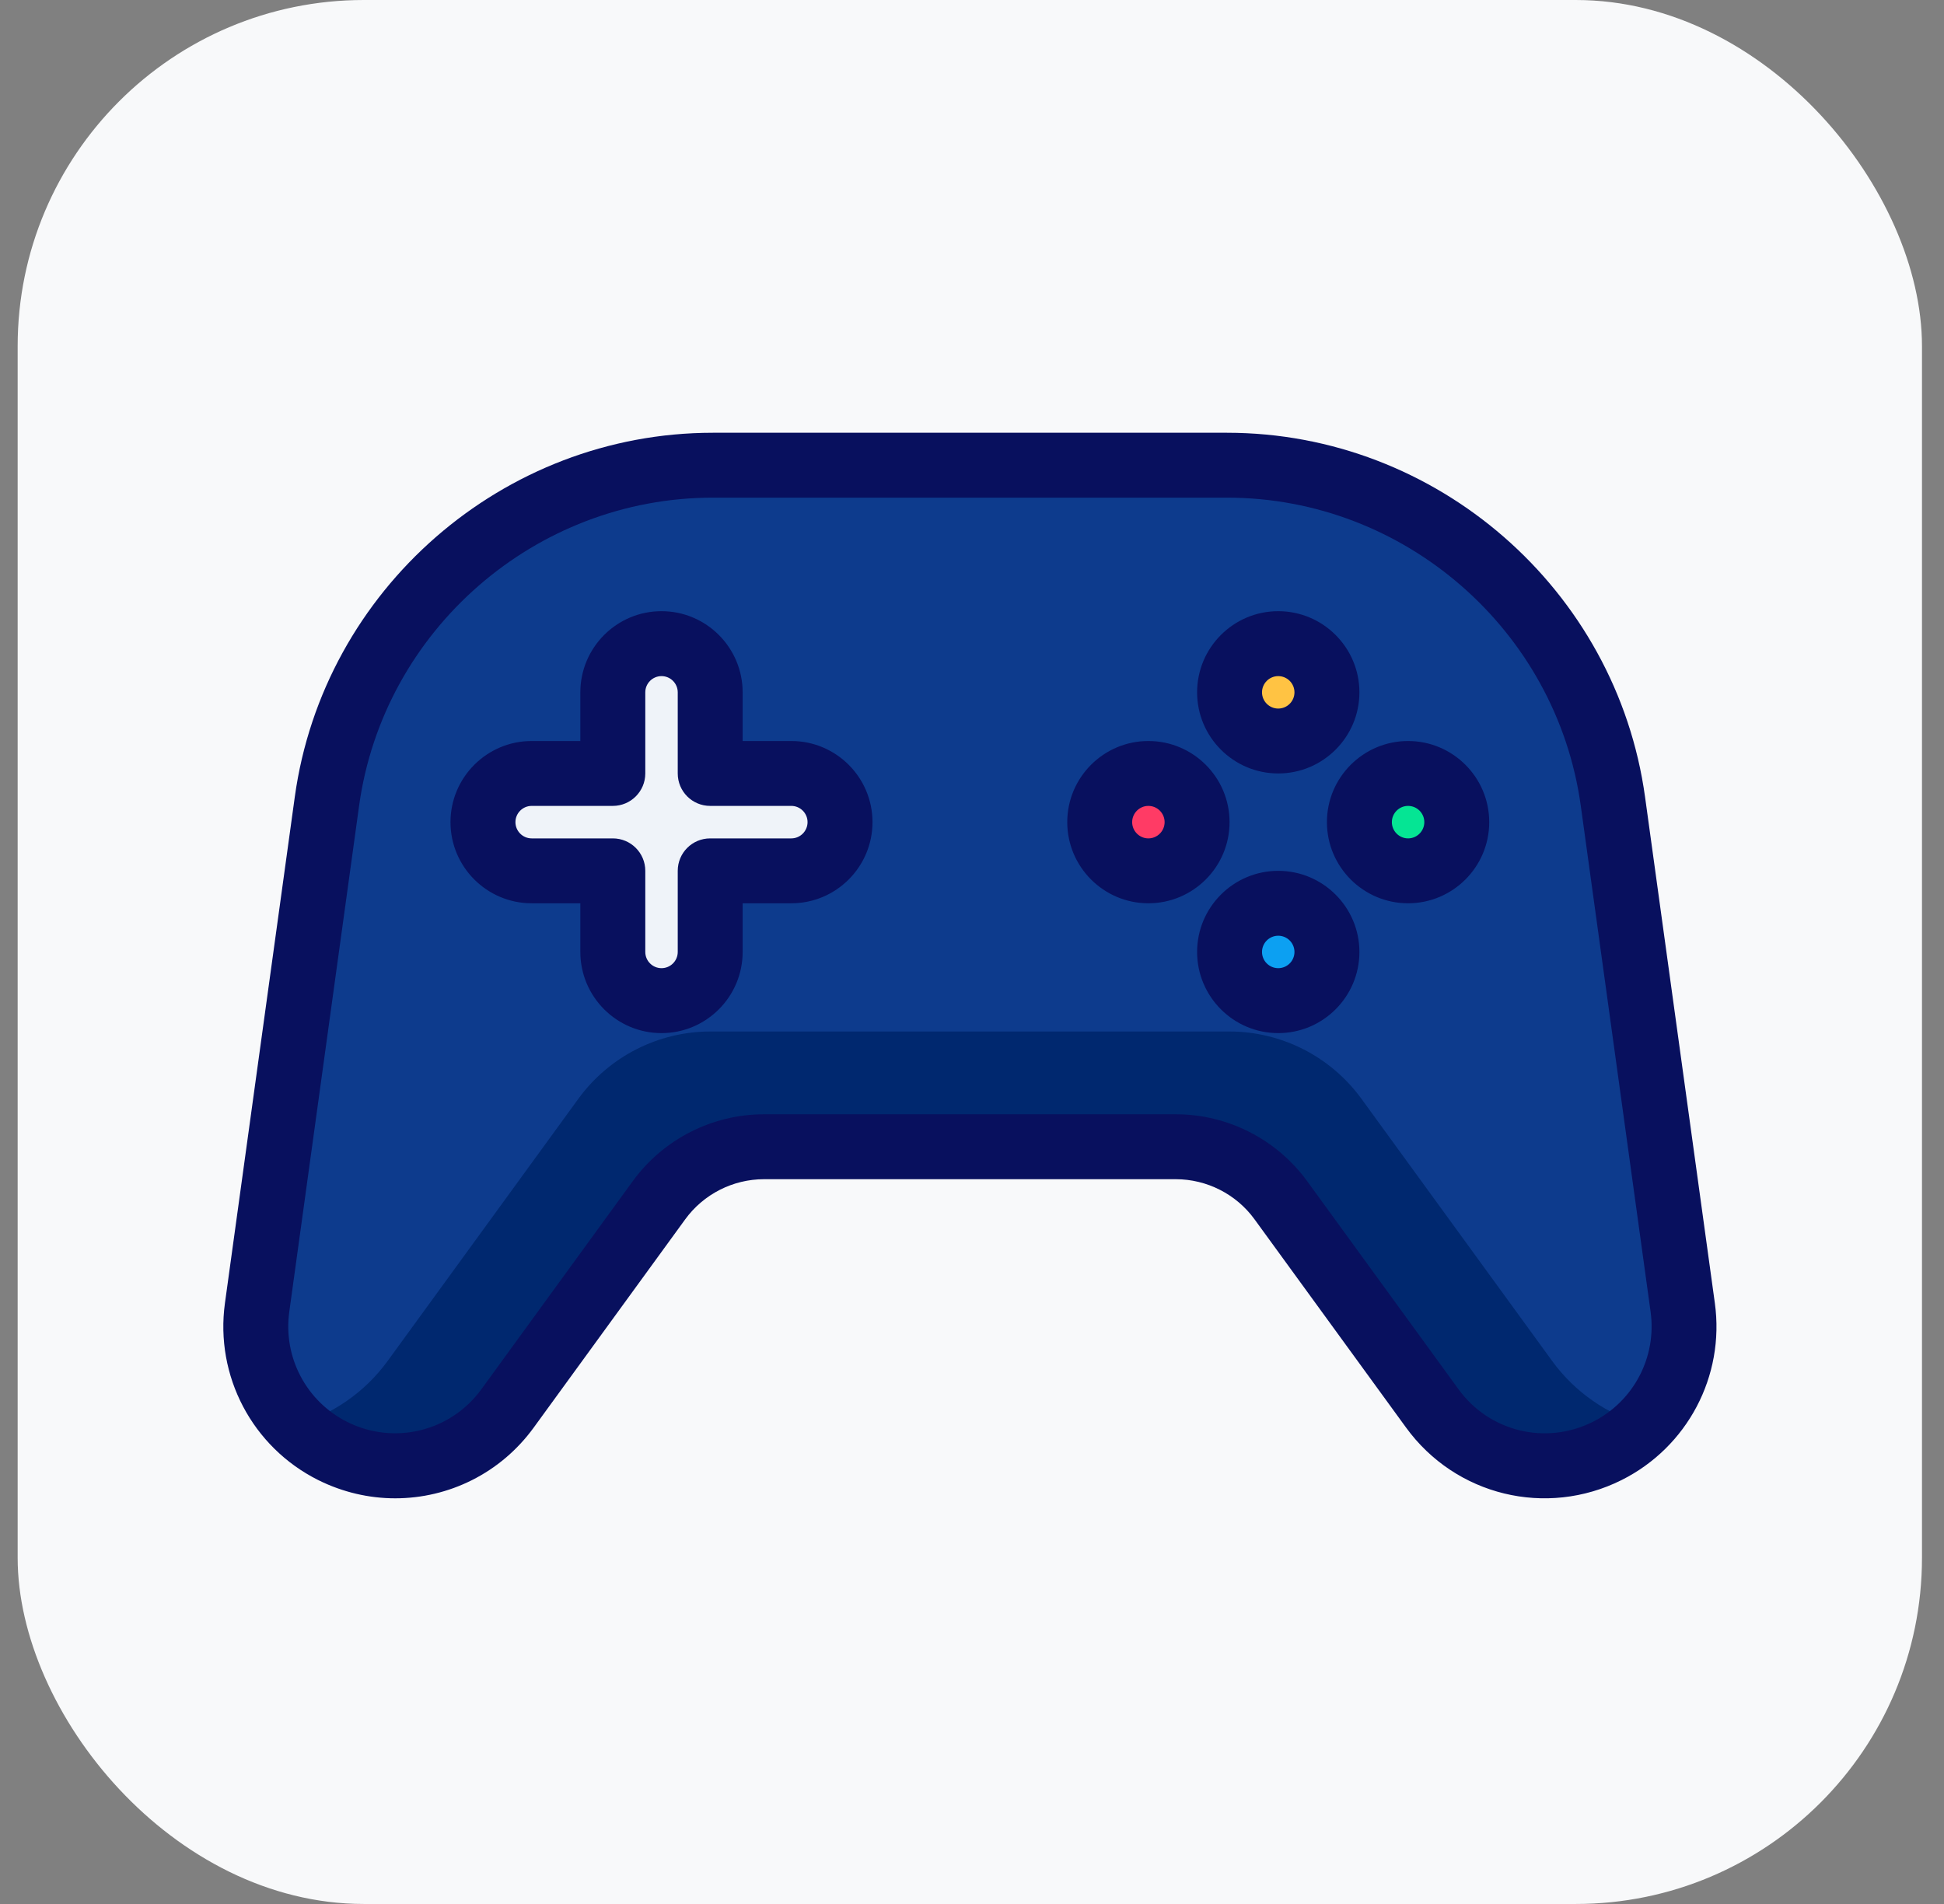
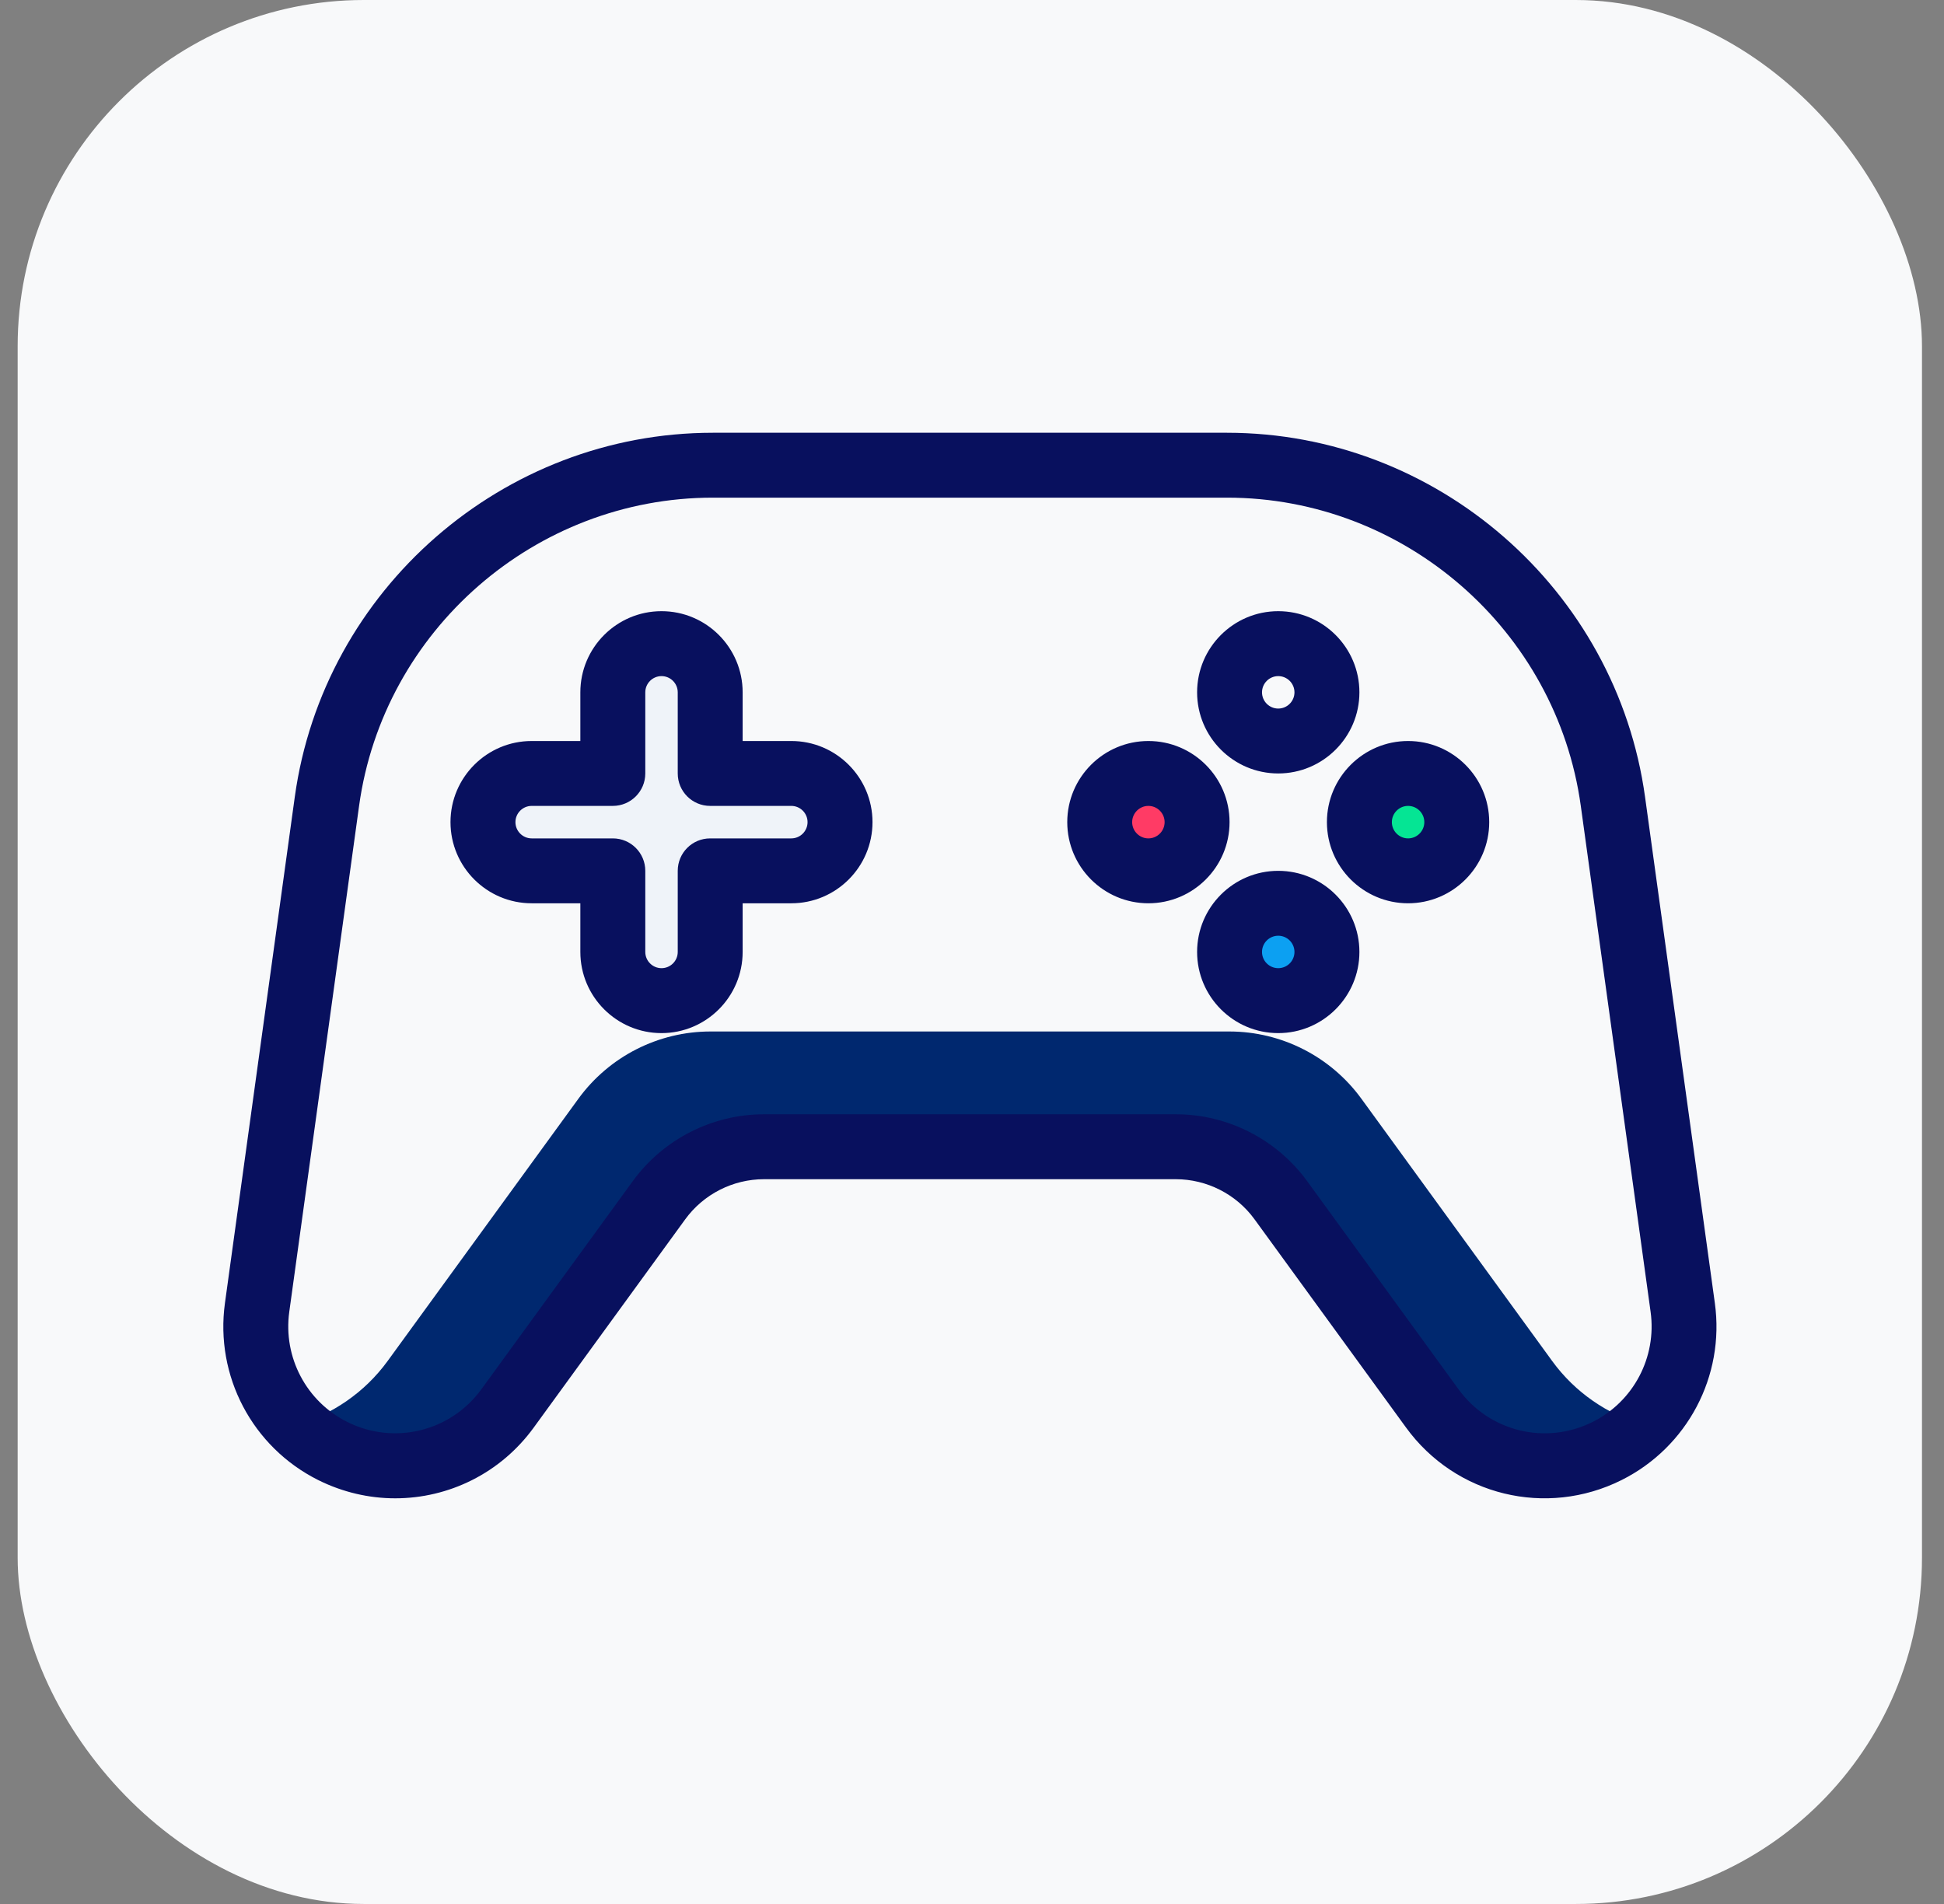
<svg xmlns="http://www.w3.org/2000/svg" width="49" height="48" viewBox="0 0 49 48" fill="none">
  <rect x="0" y="0" width="49" height="48" fill="#808080" stroke="none" />
  <rect x="0.445" width="48" height="48" rx="8.727" fill="#F8F9FA" />
-   <path d="M17.967 11.727H30.93C35.834 11.727 39.985 15.345 40.655 20.203L42.415 32.961C42.621 34.451 41.854 35.906 40.509 36.579C38.975 37.346 37.111 36.891 36.102 35.505L32.285 30.256C31.669 29.409 30.686 28.908 29.639 28.908H19.259C18.212 28.908 17.229 29.409 16.612 30.256L12.796 35.505C11.787 36.891 9.923 37.346 8.389 36.579C7.044 35.906 6.276 34.451 6.482 32.961L8.242 20.203C8.912 15.345 13.064 11.727 17.967 11.727Z" fill="#0D3B8D" />
  <path d="M39.124 34.312L34.317 27.702C33.541 26.635 32.302 26.004 30.984 26.004H17.911C16.592 26.004 15.353 26.635 14.577 27.702L9.77 34.312C9.186 35.114 8.372 35.654 7.48 35.926C7.741 36.186 8.045 36.409 8.387 36.58C9.921 37.347 11.785 36.892 12.794 35.505L16.611 30.257C17.227 29.41 18.21 28.909 19.257 28.909H29.637C30.684 28.909 31.668 29.41 32.284 30.257L36.1 35.505C37.109 36.892 38.973 37.347 40.507 36.58C40.849 36.409 41.153 36.186 41.414 35.926C40.521 35.654 39.707 35.114 39.124 34.312Z" fill="#00286F" />
-   <path d="M32.219 18.681C32.897 18.681 33.447 18.132 33.447 17.454C33.447 16.776 32.897 16.227 32.219 16.227C31.542 16.227 30.992 16.776 30.992 17.454C30.992 18.132 31.542 18.681 32.219 18.681Z" fill="#FFC343" />
  <path d="M32.219 25.228C32.897 25.228 33.447 24.678 33.447 24.001C33.447 23.323 32.897 22.773 32.219 22.773C31.542 22.773 30.992 23.323 30.992 24.001C30.992 24.678 31.542 25.228 32.219 25.228Z" fill="#0CA0F2" />
  <path d="M28.946 21.954C29.624 21.954 30.173 21.405 30.173 20.727C30.173 20.049 29.624 19.5 28.946 19.5C28.268 19.5 27.719 20.049 27.719 20.727C27.719 21.405 28.268 21.954 28.946 21.954Z" fill="#FF3B65" />
  <path d="M35.489 21.954C36.167 21.954 36.716 21.405 36.716 20.727C36.716 20.049 36.167 19.5 35.489 19.5C34.811 19.5 34.262 20.049 34.262 20.727C34.262 21.405 34.811 21.954 35.489 21.954Z" fill="#05E594" />
  <path d="M19.945 19.499H17.899V17.454C17.899 16.776 17.349 16.227 16.672 16.227C15.994 16.227 15.445 16.776 15.445 17.454V19.499H13.399C12.722 19.499 12.172 20.049 12.172 20.727C12.172 21.404 12.722 21.954 13.399 21.954H15.445V23.999C15.445 24.677 15.994 25.227 16.672 25.227C17.349 25.227 17.899 24.677 17.899 23.999V21.954H19.945C20.622 21.954 21.172 21.404 21.172 20.727C21.172 20.049 20.622 19.499 19.945 19.499Z" fill="#EFF3F9" />
  <path d="M9.962 37.773C9.307 37.773 8.644 37.623 8.021 37.313C6.361 36.482 5.416 34.69 5.67 32.851L7.43 20.093C8.152 14.859 12.681 10.91 17.966 10.91H30.928C36.214 10.91 40.743 14.858 41.465 20.093L43.224 32.851C43.479 34.69 42.533 36.482 40.873 37.313C38.973 38.262 36.688 37.706 35.439 35.987L31.622 30.74C31.162 30.106 30.419 29.728 29.636 29.728H19.257C18.474 29.728 17.732 30.106 17.271 30.74L13.454 35.988C12.615 37.144 11.306 37.773 9.961 37.773L9.962 37.773ZM17.966 12.546C13.494 12.546 9.662 15.886 9.051 20.316L7.291 33.074C7.134 34.217 7.721 35.332 8.754 35.848C9.933 36.437 11.355 36.092 12.133 35.024L15.95 29.776C16.717 28.721 17.953 28.091 19.258 28.091H29.638C30.943 28.091 32.179 28.721 32.947 29.776L36.763 35.024C37.54 36.093 38.962 36.438 40.142 35.848C41.175 35.332 41.762 34.217 41.605 33.074L39.845 20.316C39.234 15.886 35.401 12.546 30.93 12.546H17.968H17.966Z" fill="#08105E" />
  <path d="M32.219 19.499C31.091 19.499 30.174 18.581 30.174 17.454C30.174 16.326 31.091 15.408 32.219 15.408C33.347 15.408 34.265 16.326 34.265 17.454C34.265 18.581 33.347 19.499 32.219 19.499ZM32.219 17.045C31.994 17.045 31.81 17.228 31.81 17.454C31.81 17.68 31.994 17.863 32.219 17.863C32.444 17.863 32.628 17.68 32.628 17.454C32.628 17.228 32.444 17.045 32.219 17.045ZM32.219 26.045C31.091 26.045 30.174 25.127 30.174 23.999C30.174 22.872 31.091 21.954 32.219 21.954C33.347 21.954 34.265 22.872 34.265 23.999C34.265 25.127 33.347 26.045 32.219 26.045ZM32.219 23.59C31.994 23.59 31.81 23.773 31.81 23.999C31.81 24.225 31.994 24.408 32.219 24.408C32.444 24.408 32.628 24.225 32.628 23.999C32.628 23.773 32.444 23.59 32.219 23.59ZM28.946 22.772C27.818 22.772 26.901 21.854 26.901 20.726C26.901 19.599 27.818 18.681 28.946 18.681C30.075 18.681 30.992 19.599 30.992 20.726C30.992 21.854 30.075 22.772 28.946 22.772ZM28.946 20.317C28.721 20.317 28.537 20.501 28.537 20.726C28.537 20.952 28.721 21.136 28.946 21.136C29.171 21.136 29.355 20.952 29.355 20.726C29.355 20.501 29.171 20.317 28.946 20.317ZM35.492 22.772C34.364 22.772 33.446 21.854 33.446 20.726C33.446 19.599 34.364 18.681 35.492 18.681C36.62 18.681 37.537 19.599 37.537 20.726C37.537 21.854 36.62 22.772 35.492 22.772ZM35.492 20.317C35.267 20.317 35.083 20.501 35.083 20.726C35.083 20.952 35.267 21.136 35.492 21.136C35.717 21.136 35.901 20.952 35.901 20.726C35.901 20.501 35.717 20.317 35.492 20.317ZM16.674 26.045C15.545 26.045 14.628 25.127 14.628 23.999V22.772H13.401C12.273 22.772 11.355 21.854 11.355 20.726C11.355 19.599 12.273 18.681 13.401 18.681H14.628V17.454C14.628 16.326 15.545 15.408 16.674 15.408C17.802 15.408 18.719 16.326 18.719 17.454V18.681H19.946C21.075 18.681 21.992 19.599 21.992 20.726C21.992 21.854 21.075 22.772 19.946 22.772H18.719V23.999C18.719 25.127 17.802 26.045 16.674 26.045ZM13.401 20.317C13.176 20.317 12.992 20.501 12.992 20.726C12.992 20.952 13.176 21.136 13.401 21.136H15.446C15.899 21.136 16.265 21.502 16.265 21.954V23.999C16.265 24.225 16.449 24.408 16.674 24.408C16.899 24.408 17.083 24.225 17.083 23.999V21.954C17.083 21.502 17.448 21.136 17.901 21.136H19.946C20.171 21.136 20.355 20.952 20.355 20.726C20.355 20.501 20.171 20.317 19.946 20.317H17.901C17.448 20.317 17.083 19.951 17.083 19.499V17.454C17.083 17.228 16.899 17.045 16.674 17.045C16.449 17.045 16.265 17.228 16.265 17.454V19.499C16.265 19.951 15.899 20.317 15.446 20.317H13.401Z" fill="#08105E" />
</svg>